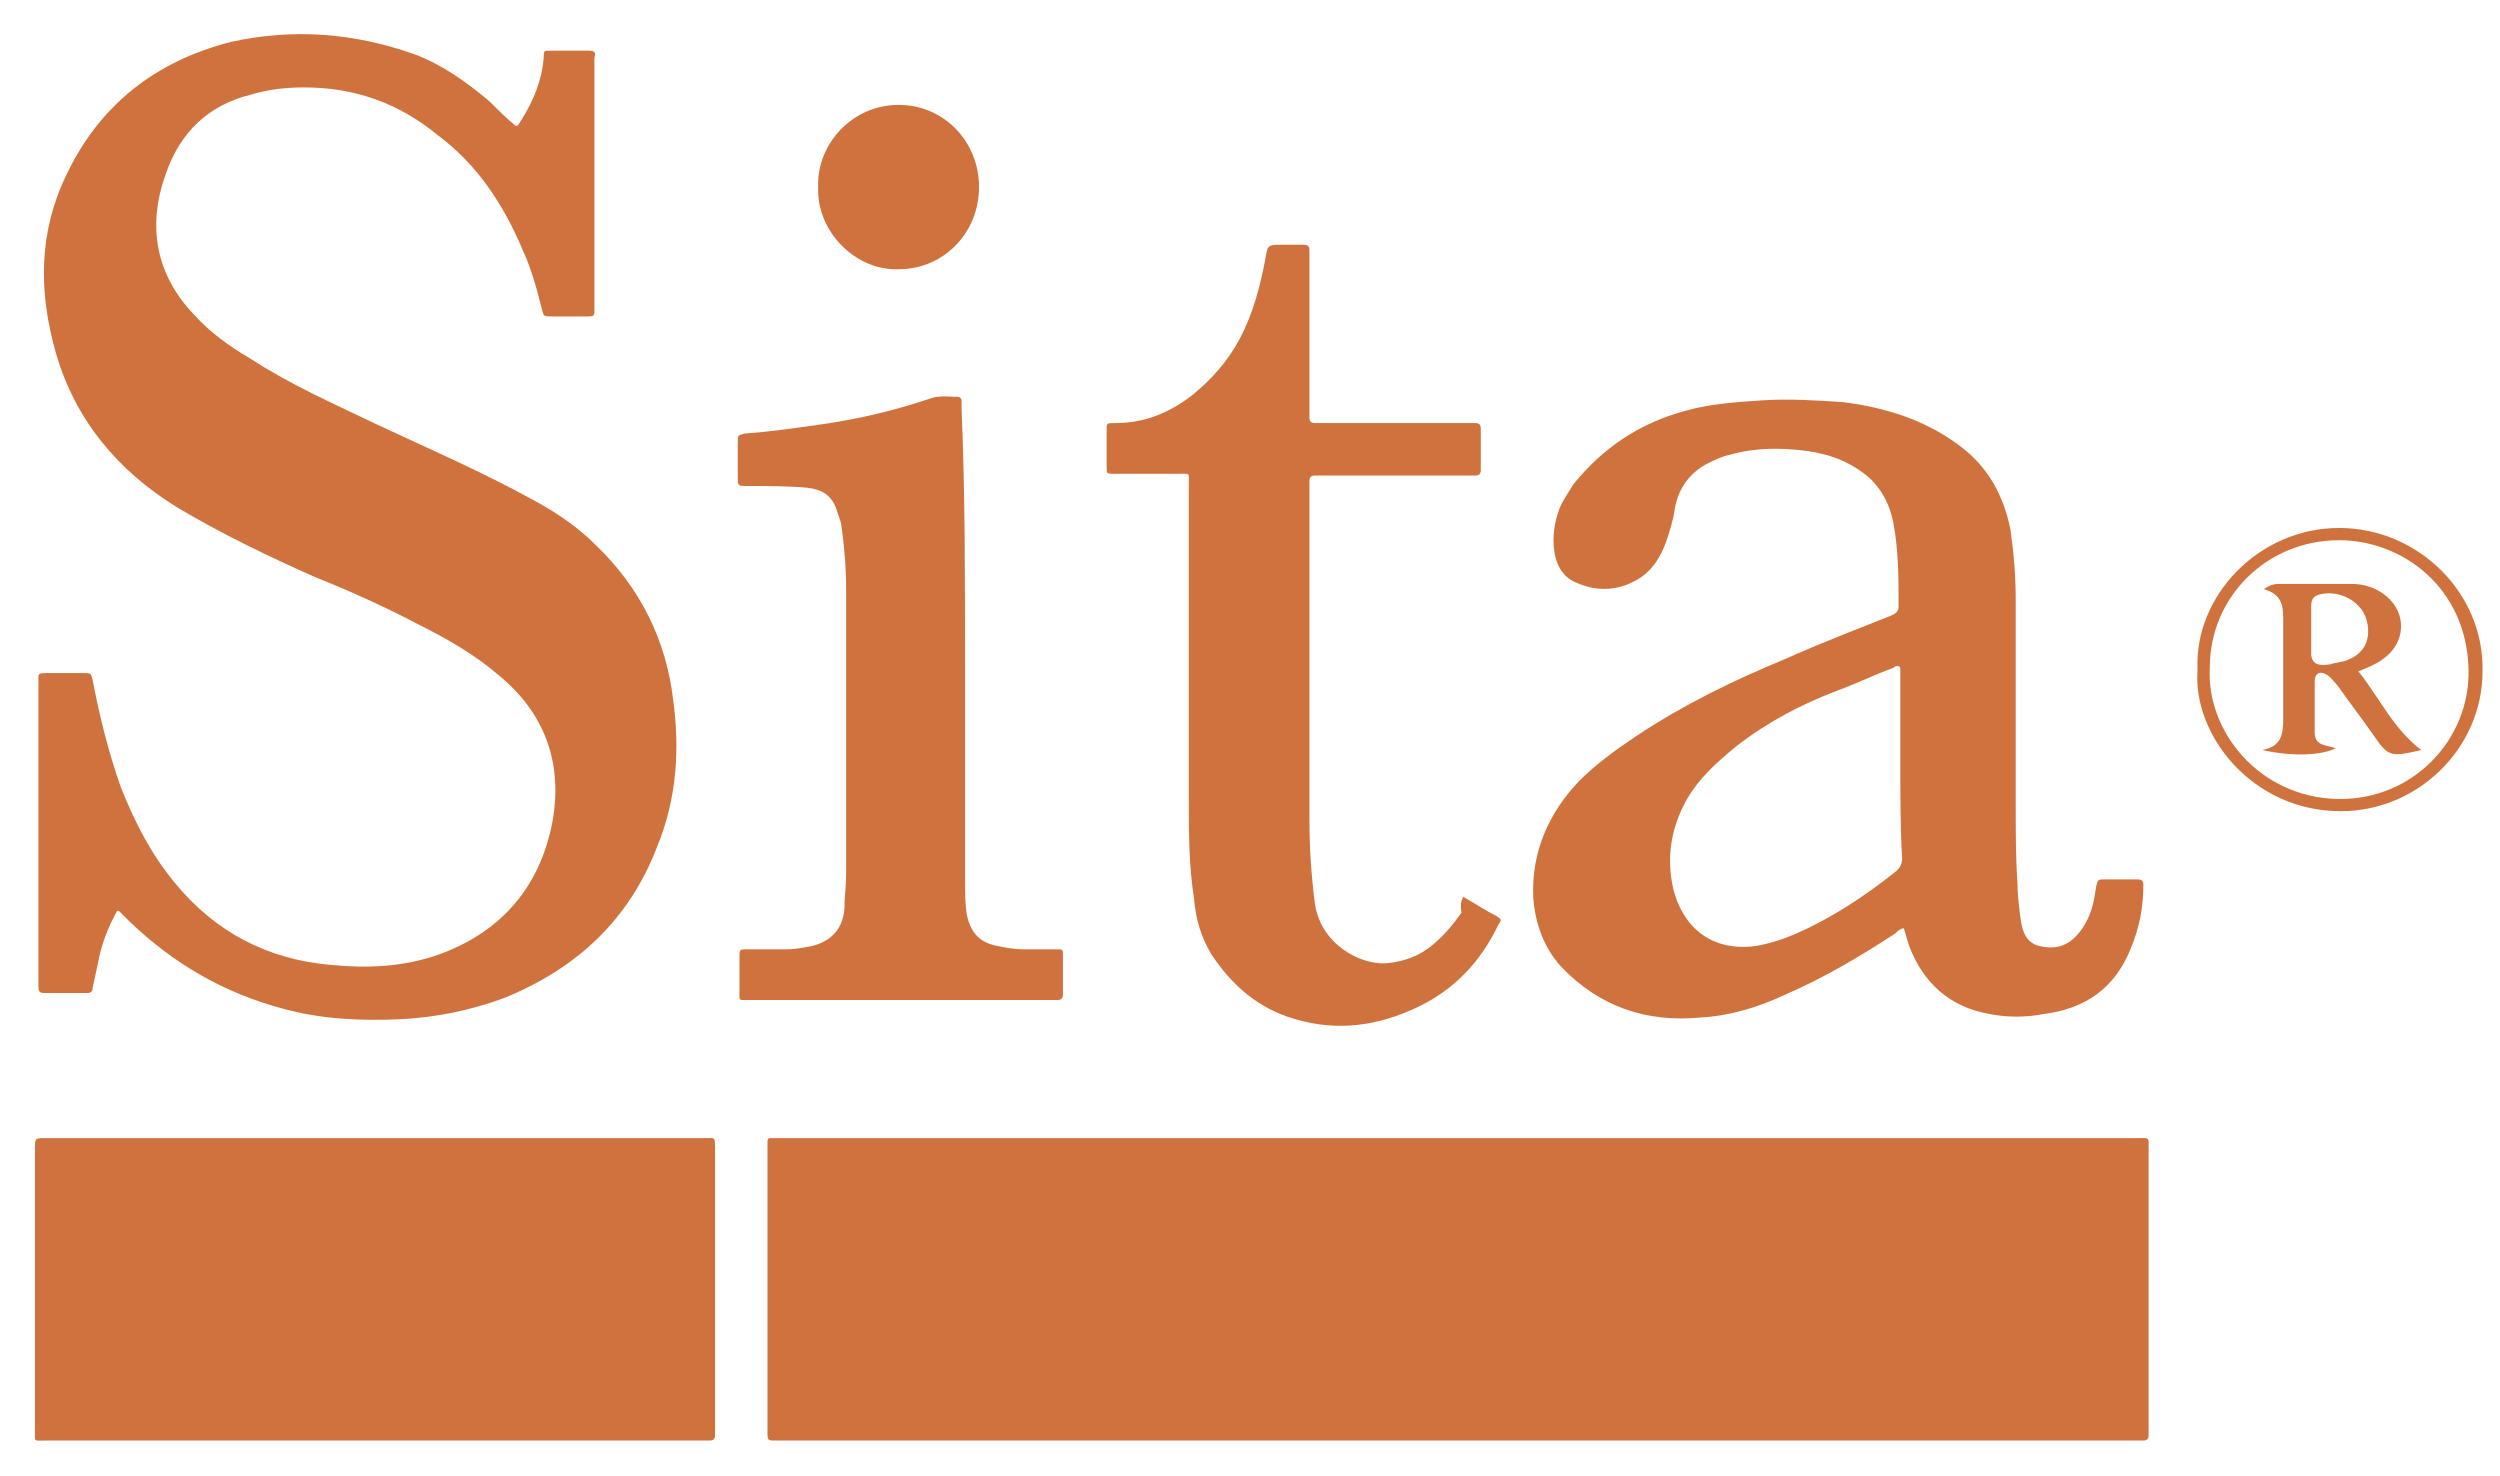
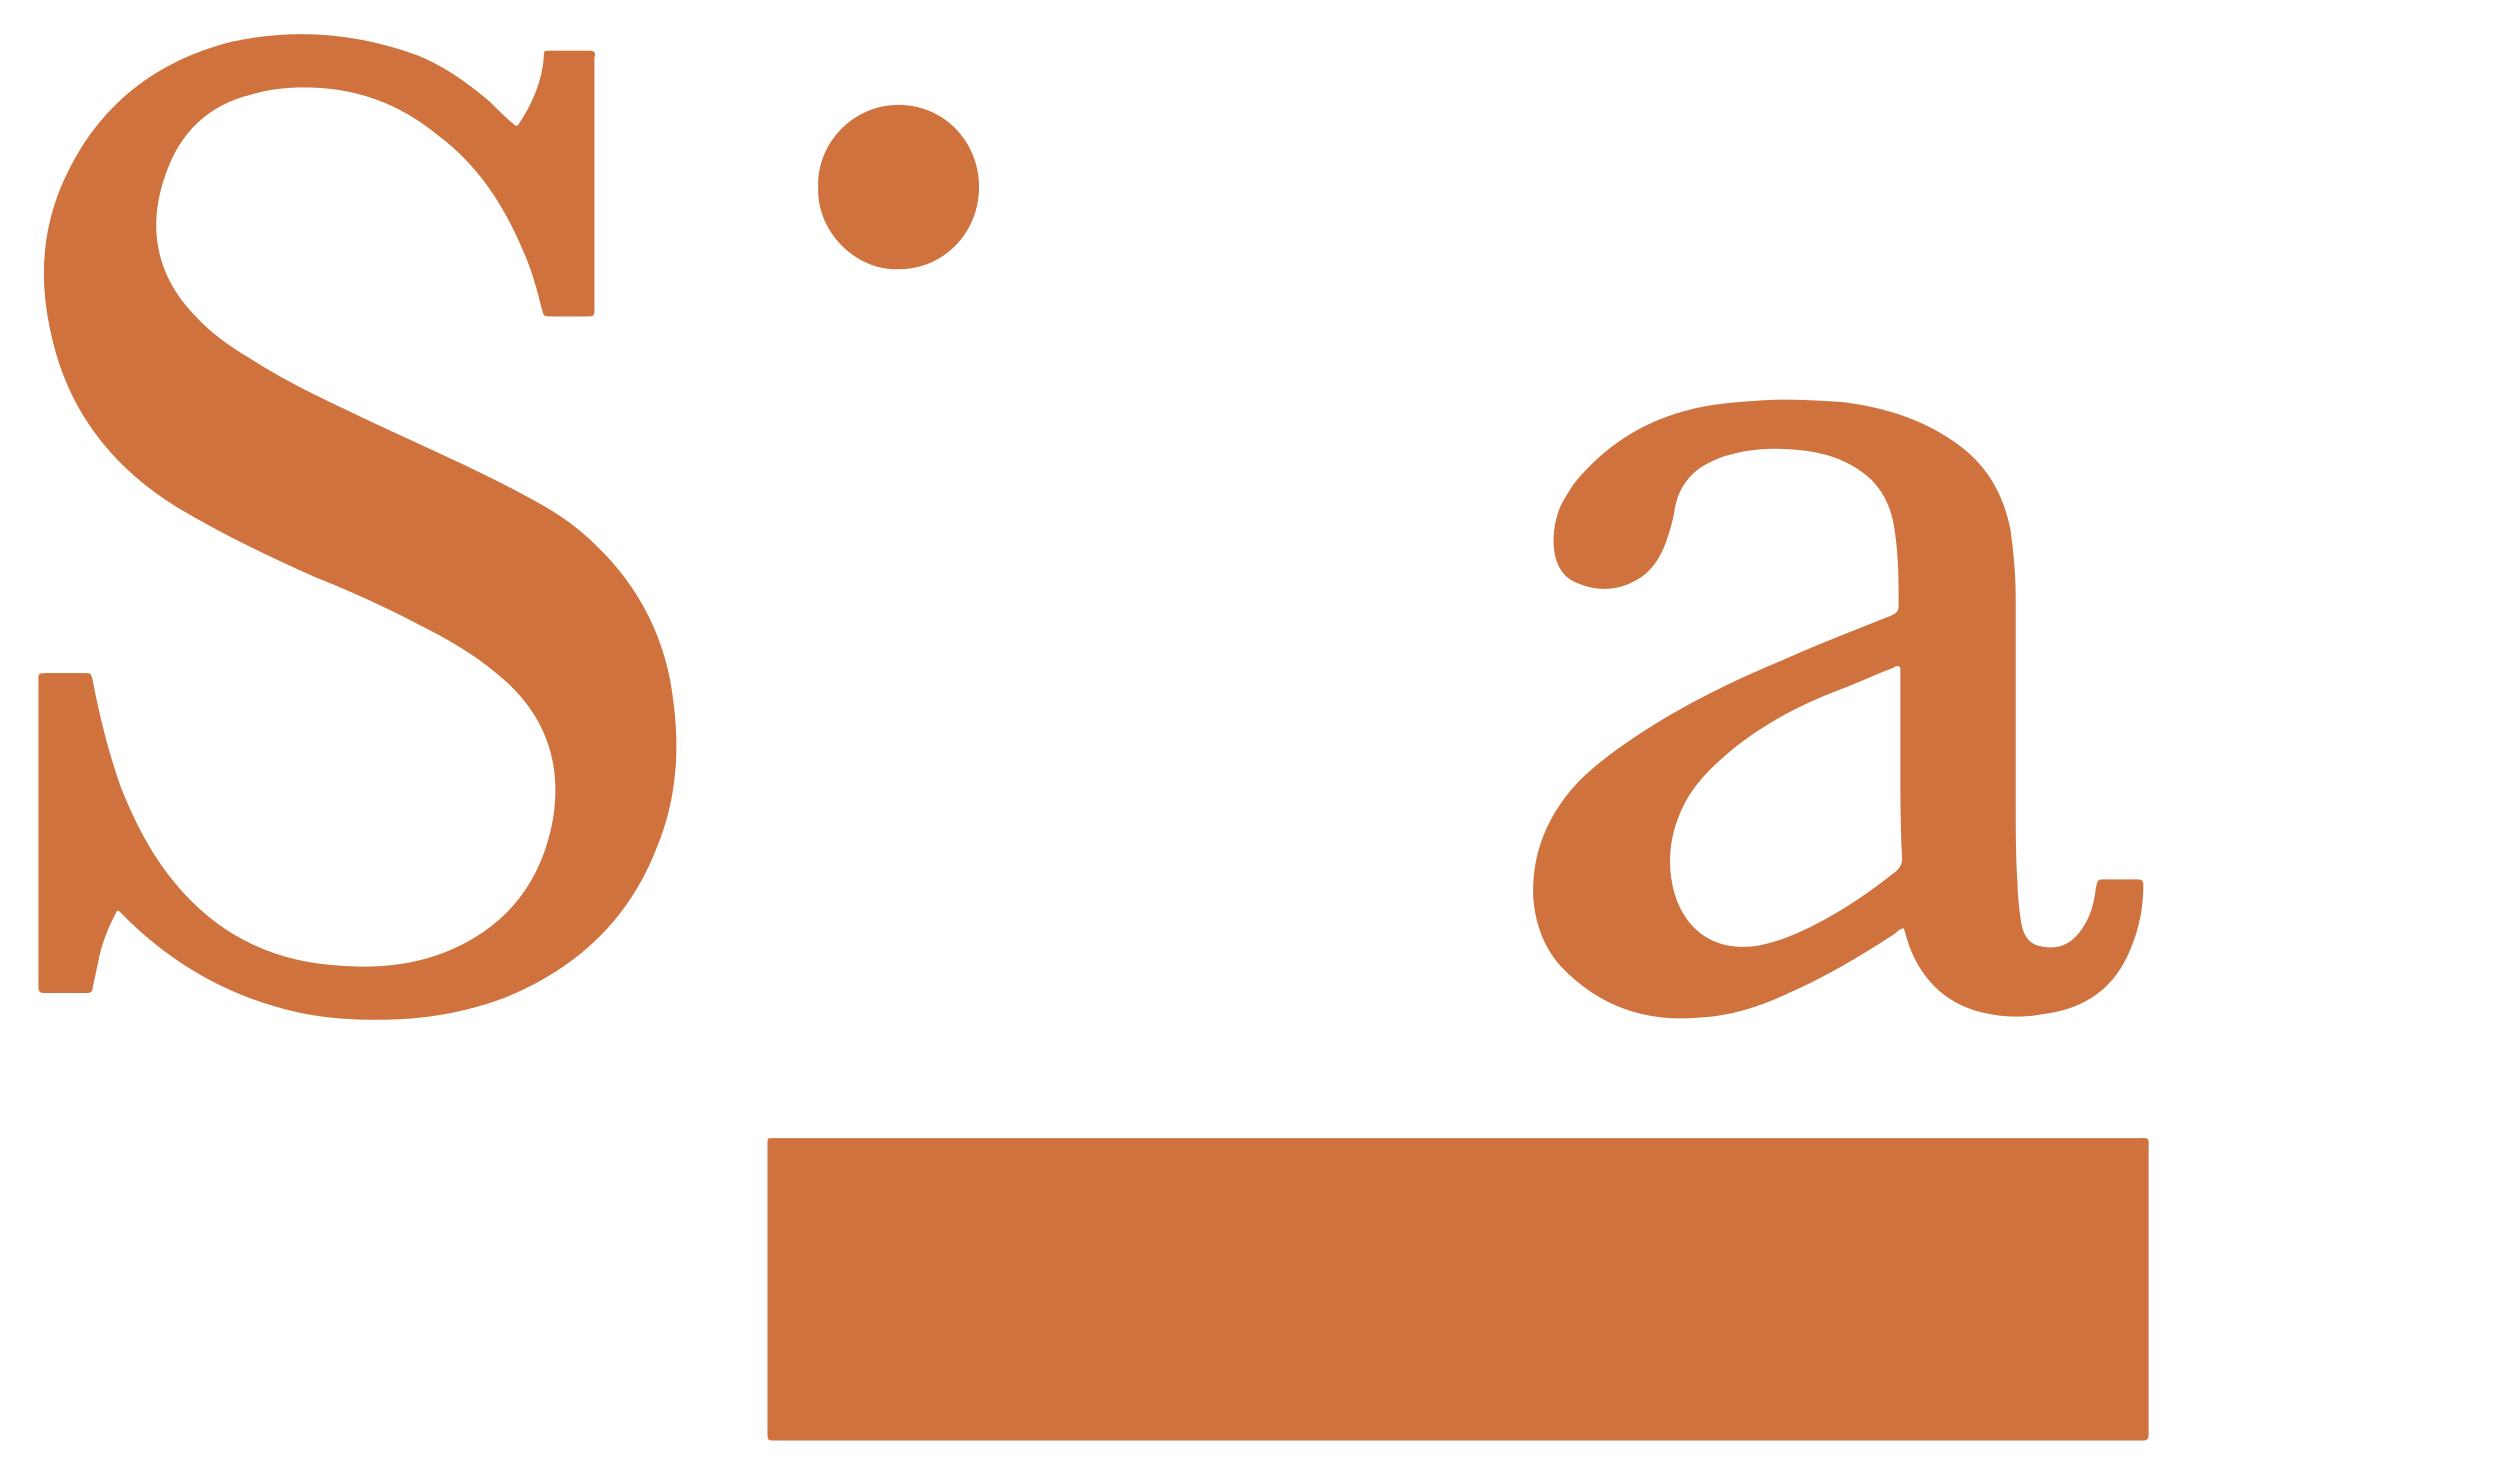
<svg xmlns="http://www.w3.org/2000/svg" version="1.1" id="Capa_1" x="0px" y="0px" viewBox="0 0 143 84.4" style="enable-background:new 0 0 143 84.4;" xml:space="preserve">
  <style type="text/css">
	.st0{fill-rule:evenodd;clip-rule:evenodd;fill:#CF723D;}
</style>
  <g>
    <path class="st0" d="M83.4,65.1c12.9,0,25.9,0,38.8,0c0.8,0,0.7-0.1,0.7,0.7c0,5.3,0,10.6,0,15.9c0,0.1,0,0.3,0,0.4   c0,0.2-0.1,0.3-0.3,0.3c-0.1,0-0.2,0-0.4,0H44.5c0,0-0.1,0-0.1,0c-0.5,0-0.5,0-0.5-0.5c0-5.4,0-10.8,0-16.3c0-0.1,0-0.2,0-0.3   c0-0.2,0.1-0.2,0.2-0.2c0.2,0,0.3,0,0.5,0H83.4z" />
    <path class="st0" d="M6.7,52.1c-0.5,0.9-0.9,1.9-1.1,3c-0.1,0.5-0.2,0.9-0.3,1.4c0,0.2-0.1,0.3-0.3,0.3c-0.8,0-1.6,0-2.5,0   c-0.2,0-0.3-0.1-0.3-0.3c0-0.1,0-0.2,0-0.3c0-5.7,0-11.4,0-17.1c0-0.6-0.1-0.6,0.6-0.6c0.7,0,1.3,0,2,0c0.4,0,0.4,0,0.5,0.4   C5.7,41,6.2,43,6.9,45c0.8,2,1.7,3.8,3.1,5.5c2.3,2.8,5.3,4.4,9,4.7c2.1,0.2,4.1,0.1,6.1-0.6c3.6-1.3,5.8-3.9,6.5-7.6   c0.6-3.3-0.4-6.2-3.1-8.4c-1.4-1.2-3-2.1-4.6-2.9C22,34.7,20,33.8,18,33c-2.7-1.2-5.4-2.5-7.9-4c-3.4-2.1-5.8-5-6.9-8.8   c-1-3.5-1-6.9,0.6-10.2c1.9-4,5.1-6.5,9.4-7.6c3.6-0.8,7.1-0.5,10.5,0.7c1.6,0.6,3,1.6,4.3,2.7c0.5,0.5,1,1,1.5,1.4   c0.2,0,0.2-0.2,0.3-0.3c0.7-1.1,1.2-2.3,1.3-3.6c0-0.4,0-0.4,0.4-0.4c0.7,0,1.4,0,2.2,0c0.3,0,0.4,0.1,0.3,0.4c0,0.1,0,0.2,0,0.3   v13.8c0,0.1,0,0.2,0,0.4c0,0.3-0.1,0.3-0.4,0.3c-0.7,0-1.3,0-2,0c-0.5,0-0.5,0-0.6-0.4c-0.3-1.2-0.6-2.3-1.1-3.4   c-1.1-2.6-2.6-4.9-4.9-6.6C22.8,5.9,20.3,5,17.4,5c-1,0-2,0.1-3,0.4C11.9,6,10.3,7.6,9.5,9.9c-1.1,3-0.6,5.8,1.6,8.1   c0.9,1,2,1.8,3.2,2.5c2.3,1.5,4.8,2.6,7.3,3.8c3,1.4,6,2.7,8.9,4.3c1.3,0.7,2.5,1.5,3.6,2.6c2.5,2.4,4,5.4,4.4,8.8   c0.4,2.9,0.2,5.7-0.9,8.4c-1.6,4.2-4.6,7-8.8,8.7c-1.9,0.7-3.9,1.1-5.9,1.2c-2.3,0.1-4.5,0-6.7-0.6c-3.4-0.9-6.3-2.6-8.8-5   c-0.2-0.2-0.4-0.4-0.6-0.6C6.8,52.1,6.7,52.1,6.7,52.1" />
-     <path class="st0" d="M21.4,82.4c-6.3,0-12.5,0-18.8,0c-0.7,0-0.6,0.1-0.6-0.6C2,76.4,2,71,2,65.7c0-0.6,0-0.6,0.6-0.6   c12.6,0,25.1,0,37.7,0c0.6,0,0.6-0.1,0.6,0.6c0,5.4,0,10.7,0,16.1c0,0.1,0,0.2,0,0.3c0,0.2-0.1,0.3-0.3,0.3c-0.1,0-0.3,0-0.4,0   H21.4z" />
    <path class="st0" d="M108.9,53.1c-0.2,0-0.4,0.2-0.5,0.3c-2,1.3-4,2.5-6.3,3.5c-1.5,0.7-3.1,1.2-4.8,1.3c-3.1,0.3-5.8-0.6-8-2.9   c-1-1.1-1.5-2.5-1.6-4c-0.1-2.6,0.9-4.8,2.6-6.6c1-1,2.1-1.8,3.3-2.6c2.7-1.8,5.6-3.2,8.5-4.4c2-0.9,4.1-1.7,6.1-2.5   c0.2-0.1,0.4-0.2,0.4-0.5c0-1.6,0-3.2-0.3-4.8c-0.2-1-0.6-1.8-1.3-2.5c-1-0.9-2.2-1.4-3.6-1.6c-1.5-0.2-3-0.2-4.4,0.2   c-0.5,0.1-0.9,0.3-1.3,0.5c-1,0.5-1.7,1.4-1.9,2.6c-0.1,0.7-0.3,1.3-0.5,1.9c-0.3,0.8-0.7,1.5-1.4,2c-1.2,0.8-2.5,0.9-3.8,0.3   c-0.7-0.3-1.1-1-1.2-1.8c-0.1-0.8,0-1.6,0.3-2.4c0.2-0.5,0.5-0.9,0.8-1.4c1.7-2.1,3.8-3.5,6.4-4.2c1.4-0.4,2.9-0.5,4.4-0.6   c1.5-0.1,3.1,0,4.6,0.1c2.4,0.3,4.7,1,6.7,2.5c1.6,1.2,2.5,2.8,2.9,4.8c0.2,1.4,0.3,2.7,0.3,4.1c0,4,0,7.9,0,11.9   c0,1.4,0,2.8,0.1,4.2c0,0.7,0.1,1.5,0.2,2.2c0.1,0.6,0.3,1.2,1,1.4c0.8,0.2,1.5,0.1,2.1-0.5c0.3-0.3,0.5-0.6,0.7-1   c0.3-0.6,0.4-1.2,0.5-1.9c0.1-0.4,0.1-0.4,0.5-0.4c0.6,0,1.2,0,1.8,0c0.2,0,0.4,0,0.4,0.3c0,1.2-0.2,2.4-0.7,3.6   c-0.9,2.3-2.6,3.5-5,3.8c-1,0.2-2.1,0.2-3.1,0c-2.3-0.4-3.8-1.8-4.6-3.9C109.1,53.8,109,53.4,108.9,53.1 M108.7,43.9   c0-1.7,0-3.5,0-5.2c0-0.1,0-0.2,0-0.4c0-0.2-0.1-0.2-0.2-0.2c-0.1,0-0.2,0.1-0.2,0.1c-1.1,0.4-2.1,0.9-3.2,1.3   c-2.1,0.8-4,1.8-5.8,3.2c-1.1,0.9-2.1,1.8-2.8,3c-0.9,1.6-1.2,3.3-0.8,5.1c0.5,2.1,2.1,3.7,4.8,3.3c1.1-0.2,2.1-0.6,3.1-1.1   c1.8-0.9,3.4-2,4.9-3.2c0.2-0.2,0.3-0.4,0.3-0.7C108.7,47.4,108.7,45.6,108.7,43.9" />
-     <path class="st0" d="M83.7,51.3c0.7,0.4,1.3,0.8,1.9,1.1c0.3,0.2,0.3,0.2,0.1,0.5c-1,2.1-2.5,3.7-4.6,4.7c-2.3,1.1-4.6,1.4-7,0.7   c-2.1-0.6-3.6-1.9-4.8-3.7c-0.6-1-0.9-2-1-3.2C68,49.5,68,47.6,68,45.7c0-6,0-12,0-18c0-0.7,0.1-0.6-0.6-0.6c-1.2,0-2.4,0-3.7,0   c-0.4,0-0.4,0-0.4-0.4c0-0.7,0-1.4,0-2.1c0-0.4,0-0.4,0.5-0.4c1.7,0,3.1-0.6,4.4-1.6c1.1-0.9,2-1.9,2.7-3.2   c0.8-1.5,1.2-3.1,1.5-4.7c0.1-0.6,0.1-0.7,0.8-0.7c0.5,0,0.9,0,1.4,0c0.2,0,0.3,0.1,0.3,0.3c0,0.1,0,0.3,0,0.4v8.8   c0,0.1,0,0.2,0,0.4c0,0.2,0.1,0.3,0.3,0.3c0.1,0,0.2,0,0.4,0c2.8,0,5.6,0,8.4,0c0.1,0,0.2,0,0.4,0c0.2,0,0.3,0.1,0.3,0.3   c0,0.8,0,1.6,0,2.4c0,0.2-0.1,0.3-0.3,0.3c-0.1,0-0.2,0-0.4,0c-2.8,0-5.6,0-8.4,0c-0.1,0-0.2,0-0.4,0c-0.2,0-0.3,0.1-0.3,0.3   c0,0.1,0,0.2,0,0.3c0,6.4,0,12.7,0,19.1c0,1.6,0.1,3.1,0.3,4.7c0.3,2.4,2.6,3.6,4.1,3.5c1-0.1,1.9-0.4,2.7-1.1   c0.6-0.5,1.1-1.1,1.6-1.8C83.5,51.7,83.6,51.5,83.7,51.3" />
-     <path class="st0" d="M55.2,38.3c0,3.5,0,7.7,0,12c0,0.7,0,1.4,0.1,2c0.2,1,0.7,1.6,1.7,1.8c0.5,0.1,1,0.2,1.5,0.2   c0.6,0,1.3,0,1.9,0c0.4,0,0.4,0,0.4,0.3c0,0.8,0,1.5,0,2.3c0,0.2-0.1,0.3-0.3,0.3c-0.1,0-0.2,0-0.3,0c-5.8,0-11.5,0-17.3,0   c-0.7,0-0.6,0.1-0.6-0.6c0-0.7,0-1.3,0-2c0-0.3,0.1-0.3,0.4-0.3c0.8,0,1.5,0,2.3,0c0.5,0,1-0.1,1.5-0.2c1.1-0.3,1.7-1,1.8-2.1   c0-0.7,0.1-1.3,0.1-2c0-5.4,0-10.8,0-16.2c0-1.3-0.1-2.6-0.3-3.9c-0.1-0.3-0.2-0.6-0.3-0.9c-0.3-0.7-0.8-1-1.6-1.1   c-1.1-0.1-2.2-0.1-3.4-0.1c-0.6,0-0.6,0-0.6-0.5c0-0.7,0-1.3,0-2c0-0.4,0-0.4,0.4-0.5c1.4-0.1,2.8-0.3,4.2-0.5   c2.2-0.3,4.3-0.8,6.4-1.5c0.5-0.2,1.1-0.1,1.6-0.1c0.1,0,0.2,0.1,0.2,0.2c0,0.1,0,0.3,0,0.4C55.2,28.1,55.2,32.8,55.2,38.3" />
    <path class="st0" d="M46.8,10.7C46.7,8.3,48.7,6,51.4,6C54,6,56,8.1,56,10.7c0,2.6-2,4.7-4.6,4.7C49,15.5,46.7,13.3,46.8,10.7" />
-     <path class="st0" d="M125.7,38.3c-0.2-4.2,3.5-8.1,8.1-8.1c4.5,0,8.3,3.7,8.2,8.2c0,4.4-3.7,8-8.1,8   C128.8,46.4,125.4,42,125.7,38.3 M126.4,38.2c-0.2,3.6,2.8,7.4,7.3,7.5c4.3,0.1,7.6-3.4,7.5-7.4c-0.1-4.7-3.8-7.4-7.4-7.4   C129.7,30.9,126.4,34.1,126.4,38.2" />
-     <path class="st0" d="M129.4,42.9c1.1-0.2,1.2-0.9,1.2-1.8c0-1.9,0-3.8,0-5.7c0-0.8-0.1-1.4-1.1-1.7c0.4-0.3,0.7-0.3,0.9-0.3   c1.4,0,2.7,0,4.1,0c0.7,0,1.4,0.2,2,0.7c1.2,1,1.1,2.7-0.2,3.6c-0.4,0.3-0.9,0.5-1.4,0.7c1.2,1.5,2,3.3,3.6,4.5   c-1.7,0.4-1.9,0.4-2.7-0.8c-0.7-1-1.4-1.9-2.1-2.9c-0.2-0.2-0.4-0.5-0.6-0.6c-0.3-0.2-0.7-0.2-0.7,0.4c0,1,0,2,0,2.9   c0,0.8,0.7,0.7,1.2,0.9C132.8,43.2,131.2,43.3,129.4,42.9 M133.3,38c0.2-0.1,0.7-0.1,1.1-0.3c0.9-0.4,1.2-1.2,1-2.1   c-0.2-1.1-1.5-1.9-2.7-1.6c-0.4,0.1-0.5,0.3-0.5,0.7c0,0.9,0,1.9,0,2.8C132.3,38,132.6,38.1,133.3,38" />
  </g>
</svg>